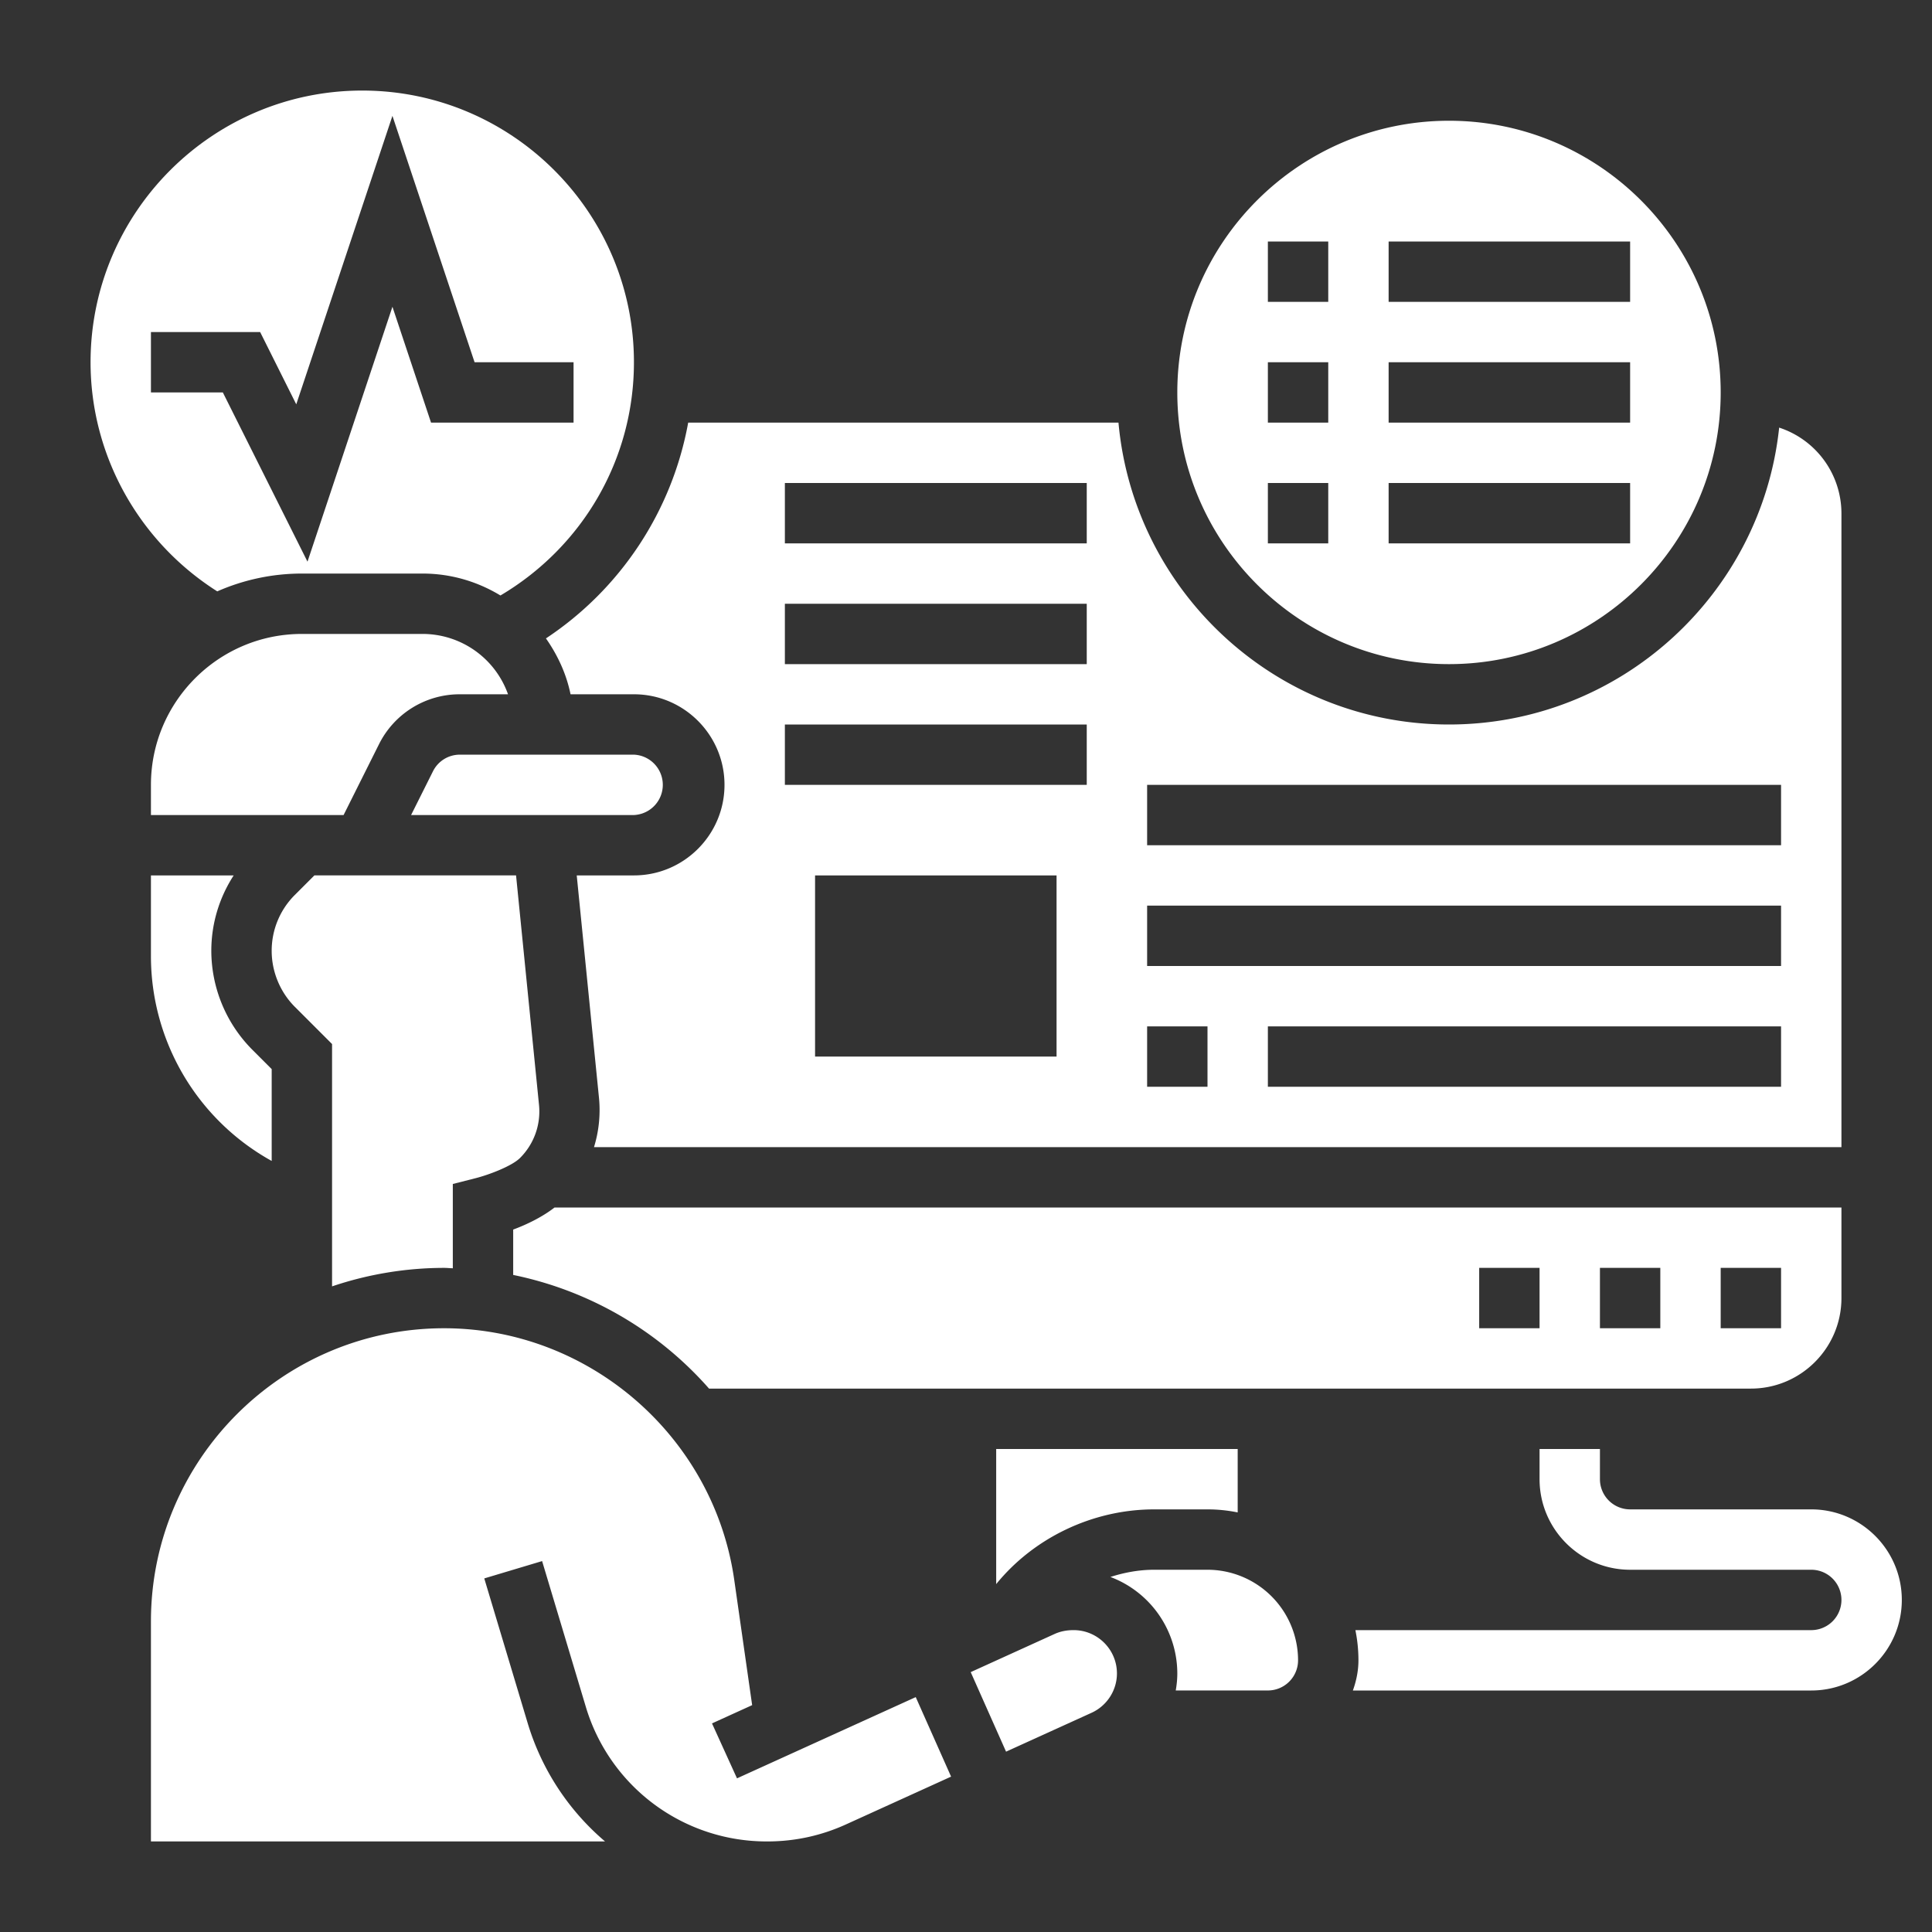
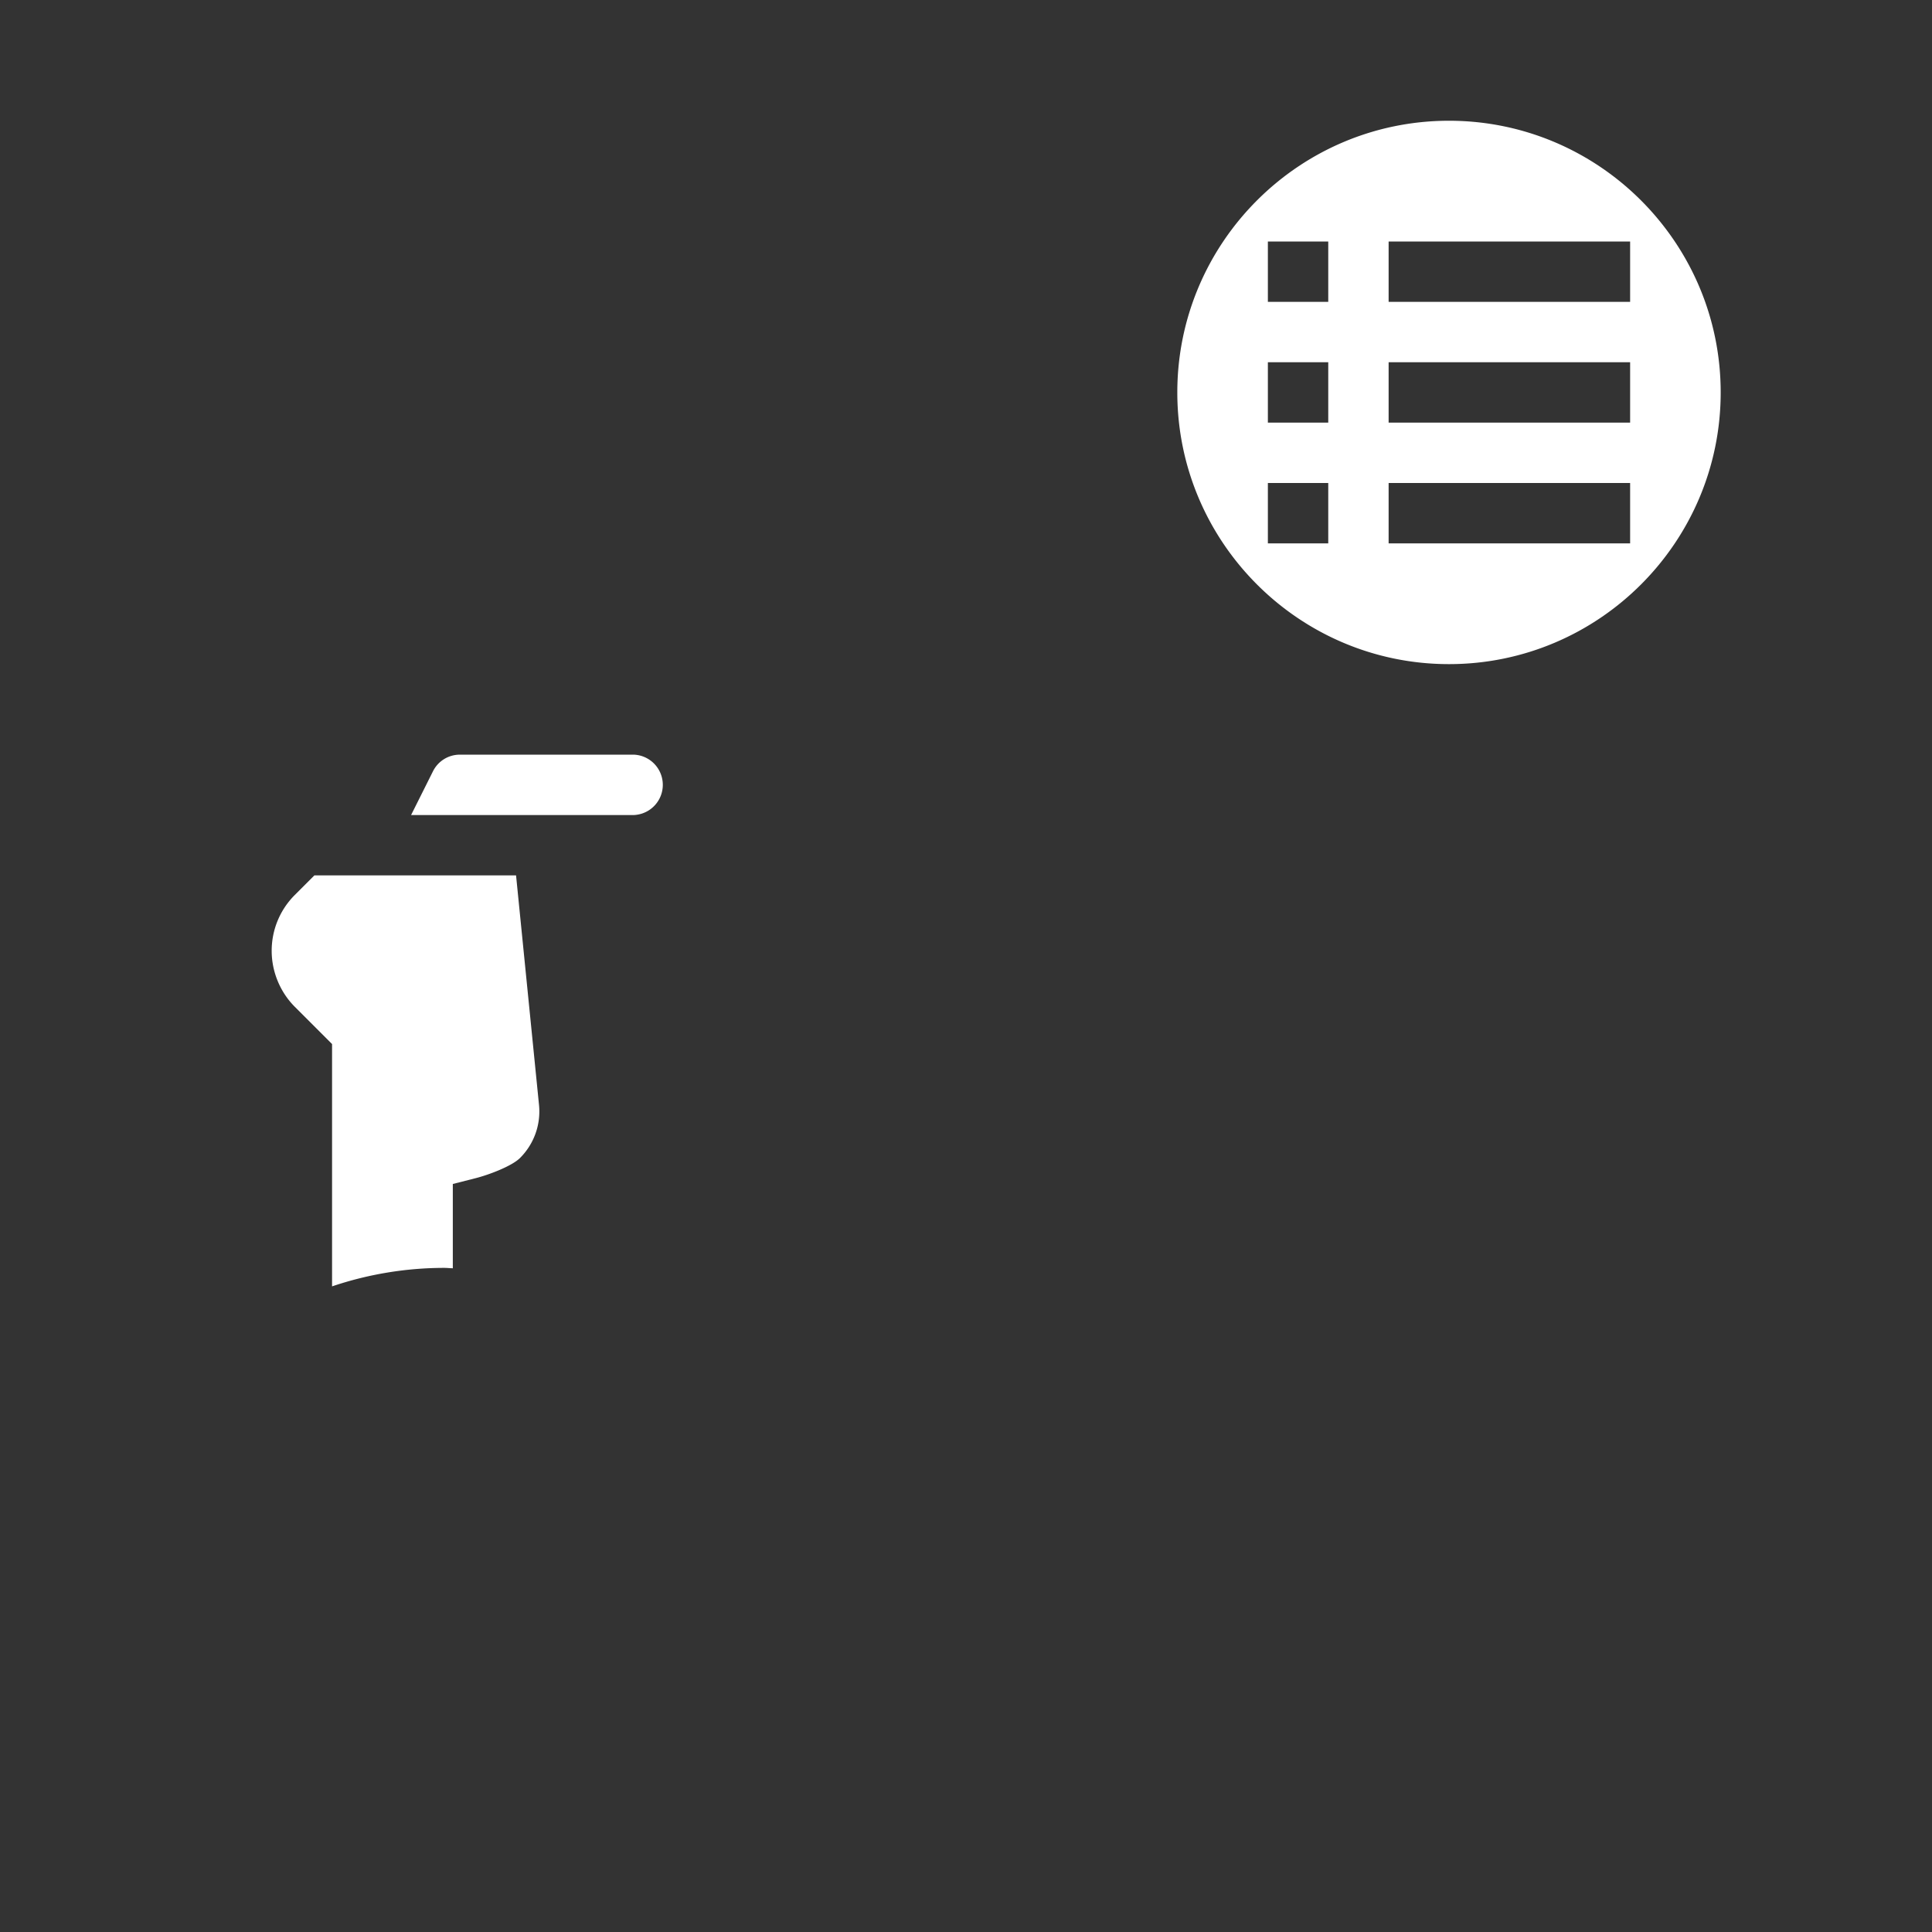
<svg xmlns="http://www.w3.org/2000/svg" version="1.1" width="512" height="512" x="0" y="0" viewBox="0 0 64 64" style="enable-background:new 0 0 512 512" xml:space="preserve" class="">
  <rect x="0" y="0" width="64" height="64" fill="#333333" stroke="none" />
  <g>
-     <path d="M60 50h-6a1 1 0 0 1-1-1v-1h-2v1c0 1.654 1.346 3 3 3h6a1 1 0 0 1 0 2H44.899c.066.323.101.658.101 1 0 .352-.072.686-.184 1H60c1.654 0 3-1.346 3-3s-1.346-3-3-3zM40 52h-1.764c-.499 0-.986.089-1.452.239A3.423 3.423 0 0 1 39 55.433c0 .192-.02.381-.052.566H42a1 1 0 0 0 1-1A3.003 3.003 0 0 0 40 52zM61 43v-3H18.37c-.422.327-.941.572-1.37.731v1.503a11.792 11.792 0 0 1 6.488 3.765H58c1.654.001 3-1.345 3-2.999zm-10 1h-2v-2h2zm4 0h-2v-2h2zm2-2h2v2h-2zM12.553 24.657a2.984 2.984 0 0 1 2.684-1.658h1.592A3.004 3.004 0 0 0 14.001 21H10c-2.757 0-5 2.243-5 5v.999h6.382zM38.236 50H40c.342 0 .677.035 1 .101V48h-8v4.476C34.238 50.95 36.187 50 38.236 50zM24.414 58.91l-.828-1.82 1.33-.605-.593-4.147C23.645 47.584 19.512 44 14.711 44 9.356 44 5 48.356 5 53.711V61h15.043a8.26 8.26 0 0 1-2.559-3.906l-1.442-4.807 1.916-.574L19.4 56.52A6.248 6.248 0 0 0 25.421 61c.904 0 1.779-.189 2.601-.563l3.484-1.584-1.171-2.634zM35.566 54c-.243 0-.447.044-.632.128l-2.778 1.263 1.171 2.635 2.831-1.287c.512-.233.842-.745.842-1.305 0-.79-.644-1.434-1.434-1.434zM5 28.999v2.676a7.757 7.757 0 0 0 4 6.783v-3.043l-.646-.646A4.657 4.657 0 0 1 7 31.5c0-.902.262-1.761.741-2.501zM18.085 21.148c.385.55.676 1.17.815 1.851H21c1.654 0 3 1.346 3 3s-1.346 3-3 3h-1.895l.74 7.399A4.167 4.167 0 0 1 19.677 38H61V17a2.993 2.993 0 0 0-2.063-2.835C58.353 19.684 53.672 24 48 24c-5.728 0-10.442-4.402-10.949-10H22.797a10.915 10.915 0 0 1-4.712 7.148zM59 36H42v-2h17zM38 26h21v2H38zm0 4h21v2H38zm0 4h2v2h-2zm-3 1h-8v-6h8zm-9-19h10v2H26zm0 4h10v2H26zm0 4h10v2H26zM7.197 19.59A6.956 6.956 0 0 1 10 19h4.001c.944 0 1.823.269 2.577.726C19.311 18.106 21 15.207 21 12c0-4.962-4.037-9-9-9s-9 4.038-9 9c0 3.09 1.604 5.945 4.197 7.59zM5 11h3.618l1.196 2.394L13 3.838 15.721 12H19v2h-4.721L13 10.162l-2.814 8.444L7.382 13H5z" fill="#FFFFFF" data-original="#000000" opacity="1" class="" />
    <path d="M48 22c4.963 0 9-4.038 9-9s-4.037-9-9-9-9 4.038-9 9 4.037 9 9 9zM46 8h8v2h-8zm0 4h8v2h-8zm0 4h8v2h-8zm-4-8h2v2h-2zm0 4h2v2h-2zm0 4h2v2h-2zM14.711 42c.097 0 .192.011.289.013v-2.792l.755-.192c.434-.11 1.2-.398 1.471-.669a2.174 2.174 0 0 0 .629-1.762l-.76-7.6h-6.68l-.647.647A2.608 2.608 0 0 0 9 31.5c0 .69.28 1.366.768 1.854L11 34.586v8.027A11.634 11.634 0 0 1 14.711 42zM14.342 25.552l-.724 1.447H21a1.001 1.001 0 0 0 0-2h-5.764a.993.993 0 0 0-.894.553z" fill="#FFFFFF" data-original="#000000" opacity="1" class="" />
  </g>
</svg>